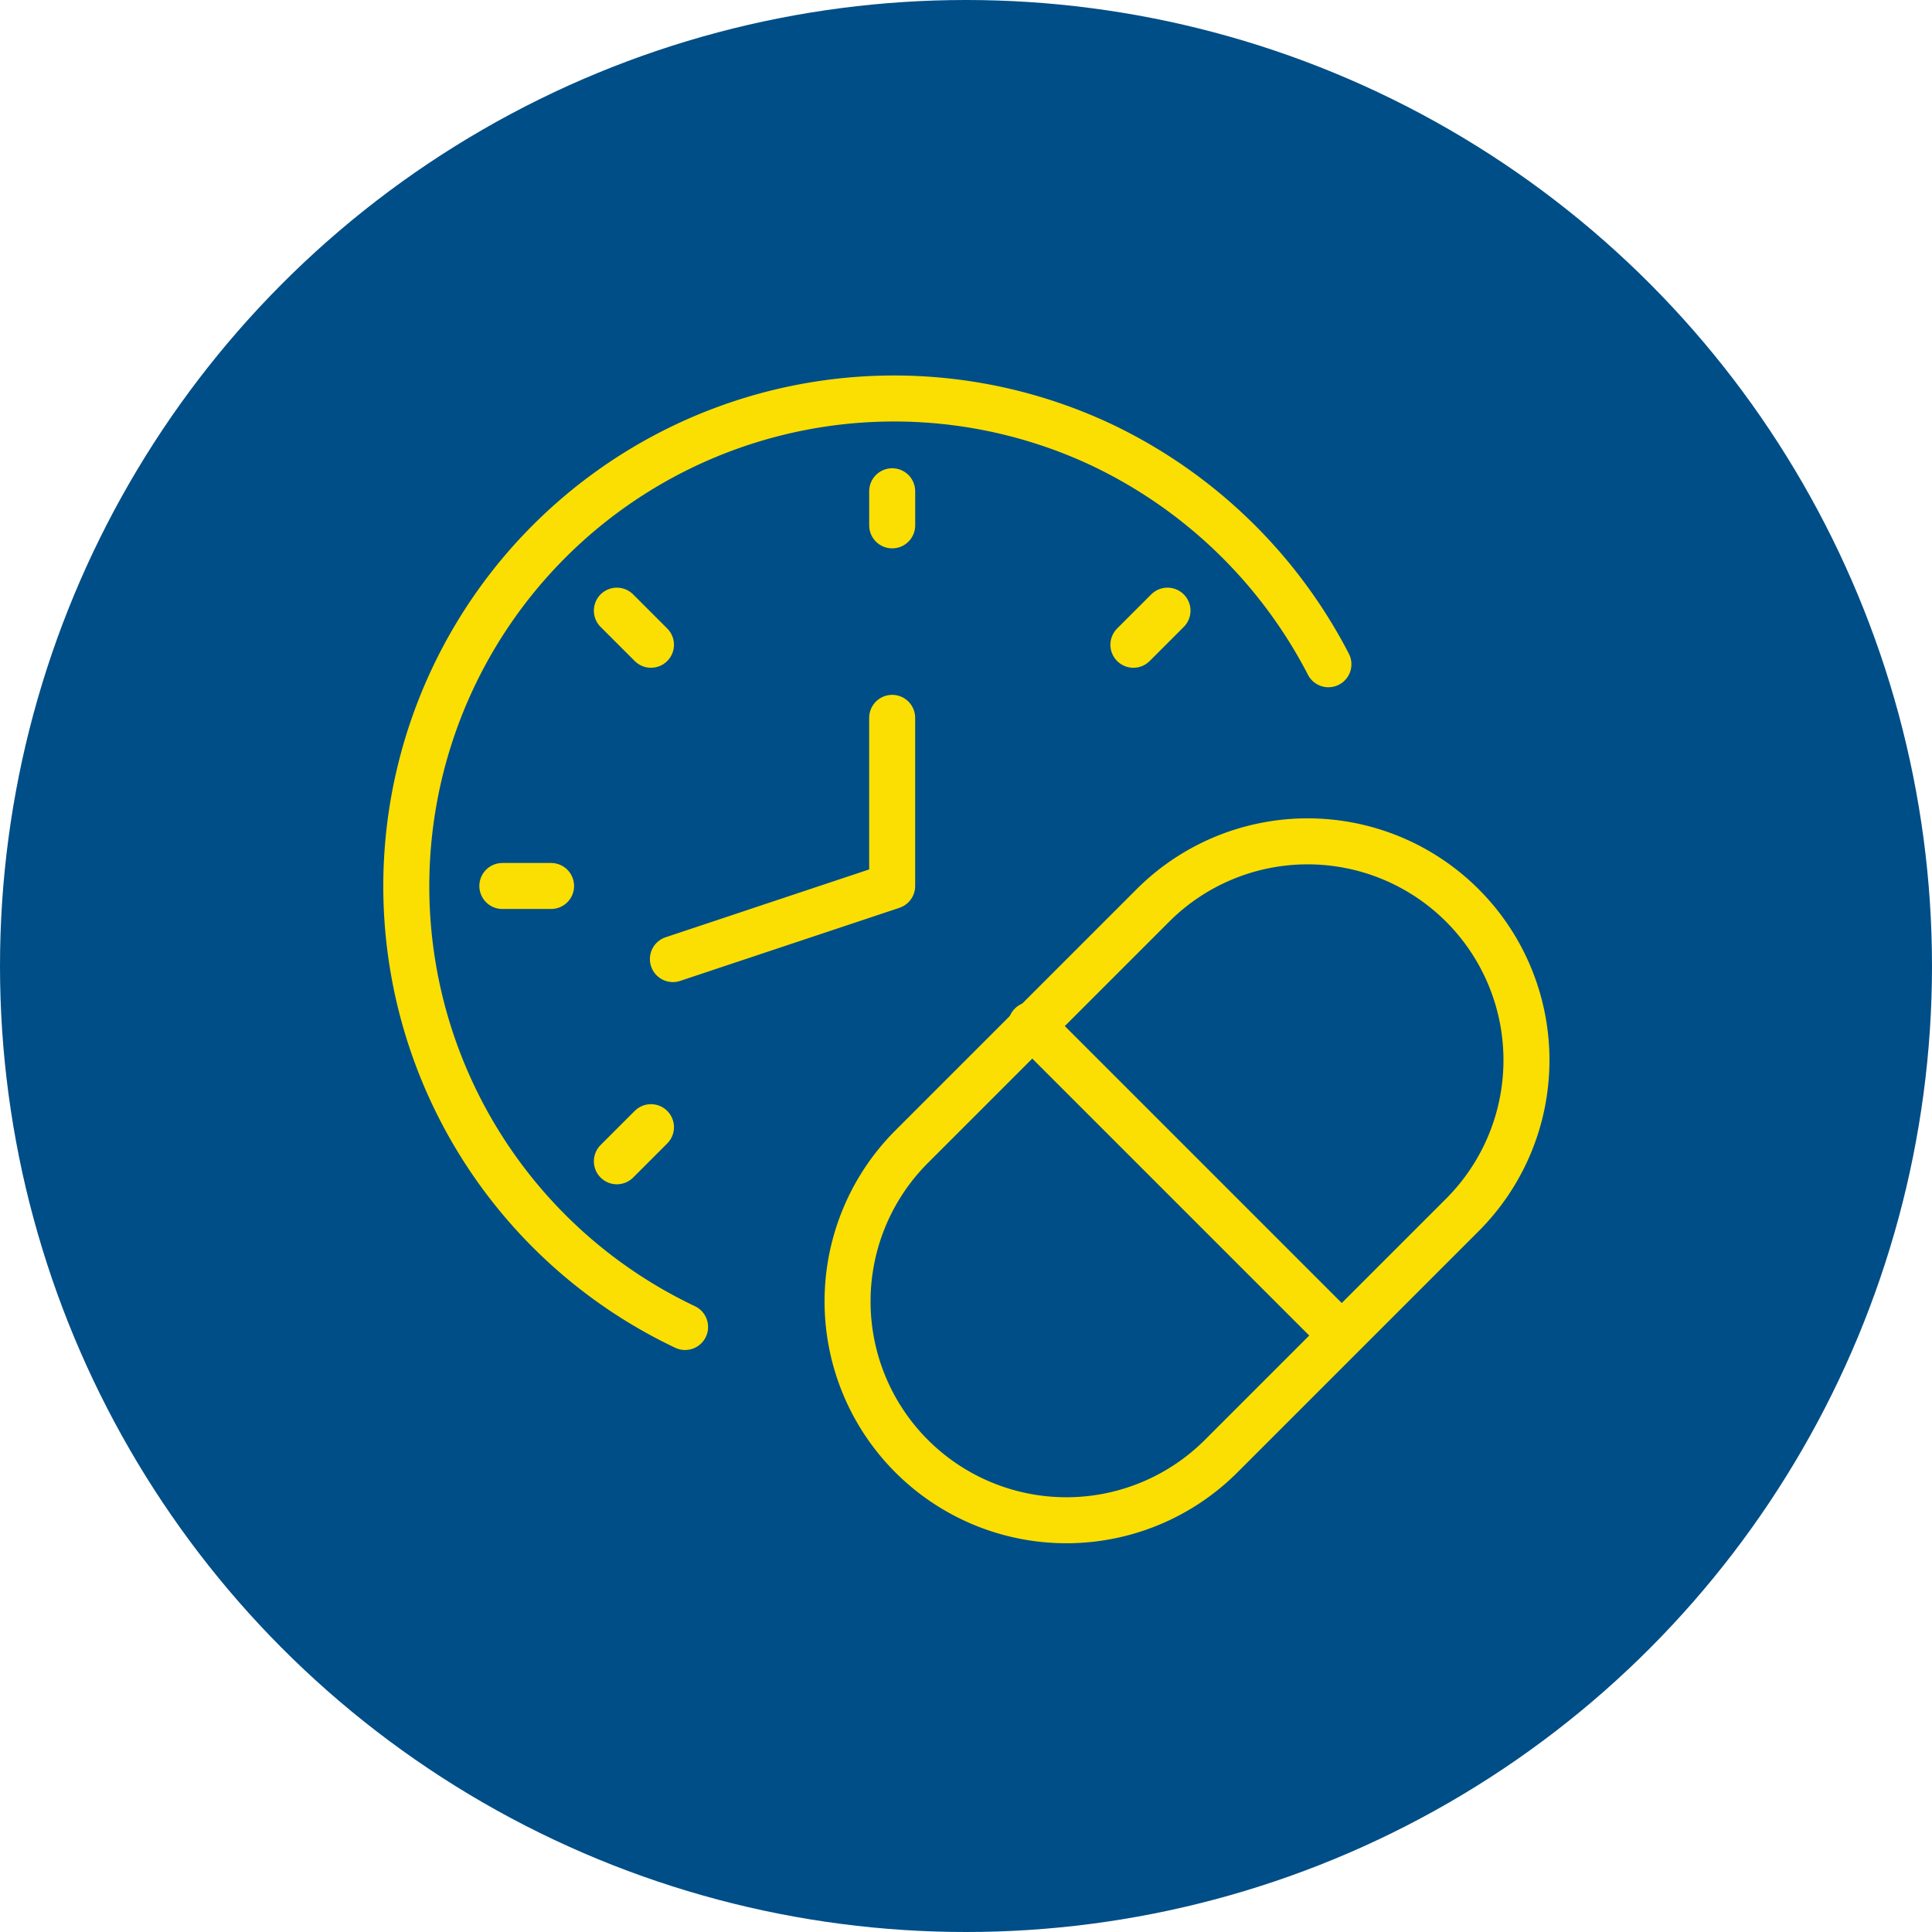
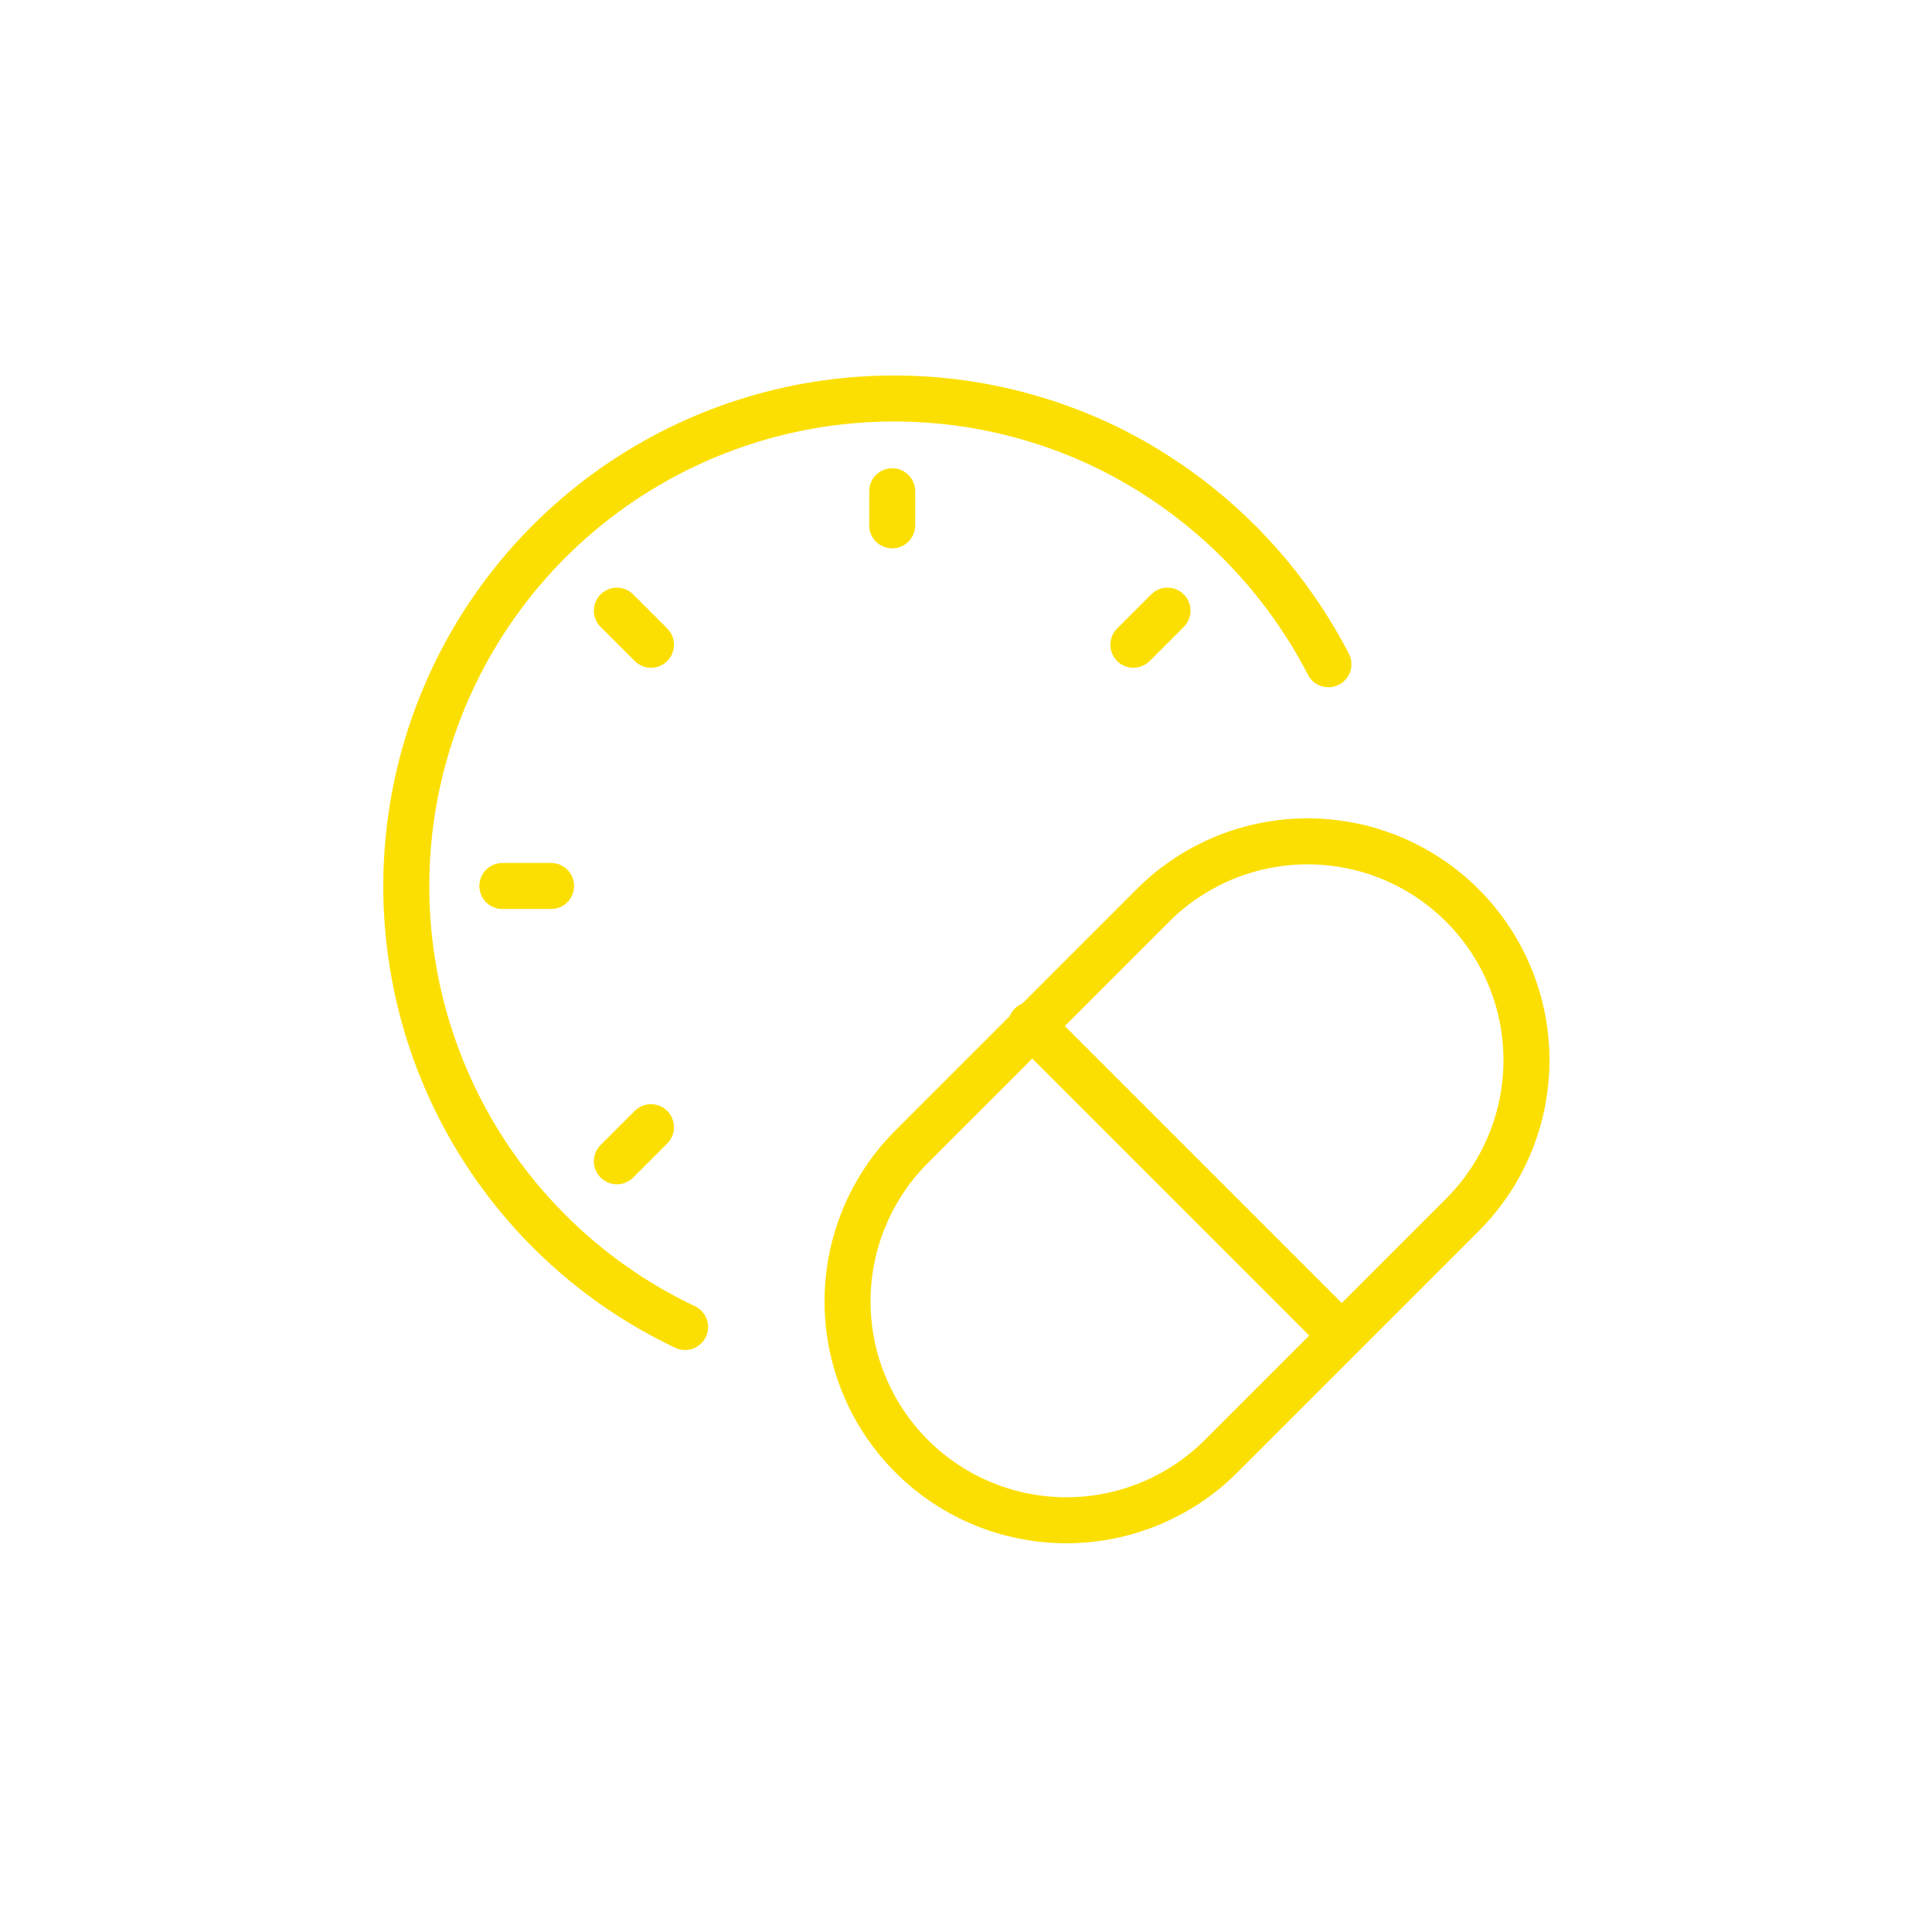
<svg xmlns="http://www.w3.org/2000/svg" width="84" height="84" viewBox="0 0 84 84">
  <g data-name="Group 435" transform="translate(-573.25 -2120.367)">
-     <circle data-name="Ellipse 34" cx="42" cy="42" r="42" transform="translate(573.25 2120.367)" fill="#004e87" />
    <g fill="none" stroke="#fcdf02" stroke-linecap="round" stroke-linejoin="round" stroke-miterlimit="8" stroke-width="2">
      <path data-name="Path 720" d="M626.342 2183.679a9.514 9.514 0 01-13.454-13.457l10.487-10.487a9.514 9.514 0 1113.457 13.454z" />
      <path data-name="Line 30" d="M618.079 2164.926l13.454 13.454" />
-       <path data-name="Path 721" d="M612.04 2151.578v7.31l-9.534 3.178" />
      <path data-name="Path 722" d="M603.036 2178.062a21.207 21.207 0 0118.119-38.349 21.475 21.475 0 019.852 9.534" />
      <path data-name="Line 31" d="M624.011 2146.917l-1.483 1.483" />
      <path data-name="Line 32" d="M600.07 2170.858l1.483-1.483" />
      <path data-name="Line 33" d="M595.091 2158.888h2.119" />
      <path data-name="Line 34" d="M600.07 2146.917l1.483 1.483" />
      <path data-name="Line 35" d="M612.041 2141.726v1.483" />
    </g>
  </g>
</svg>